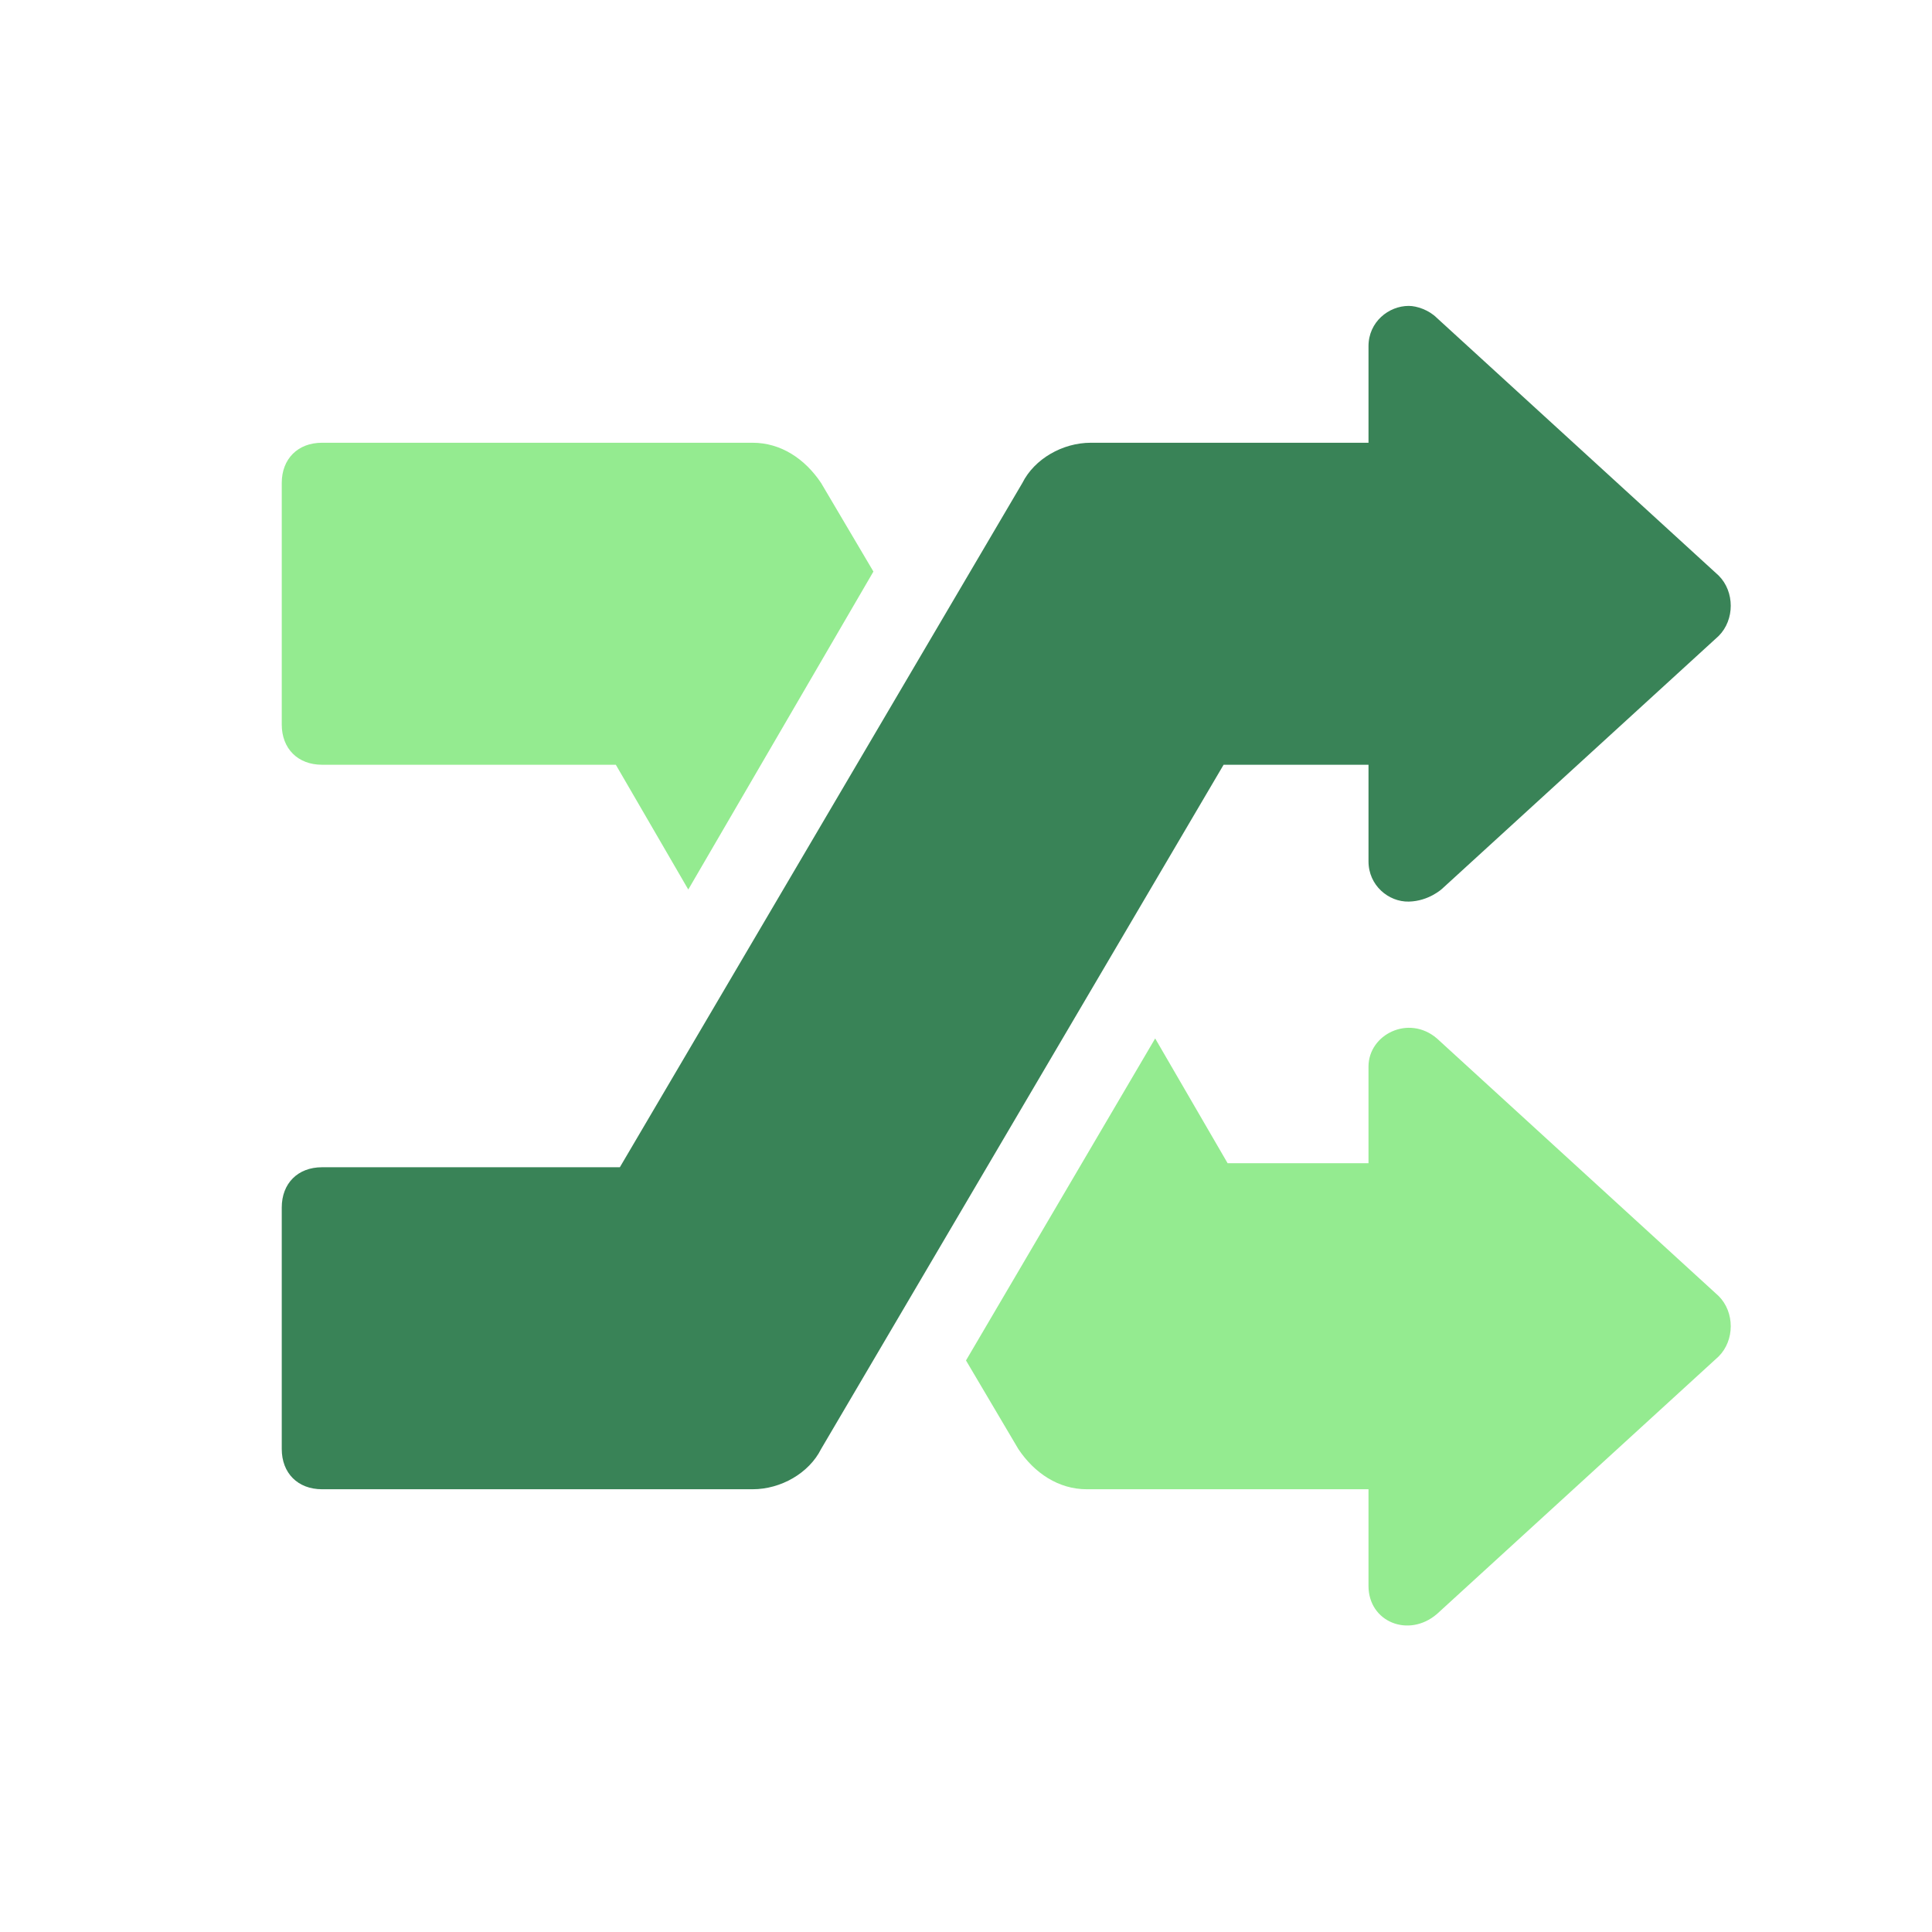
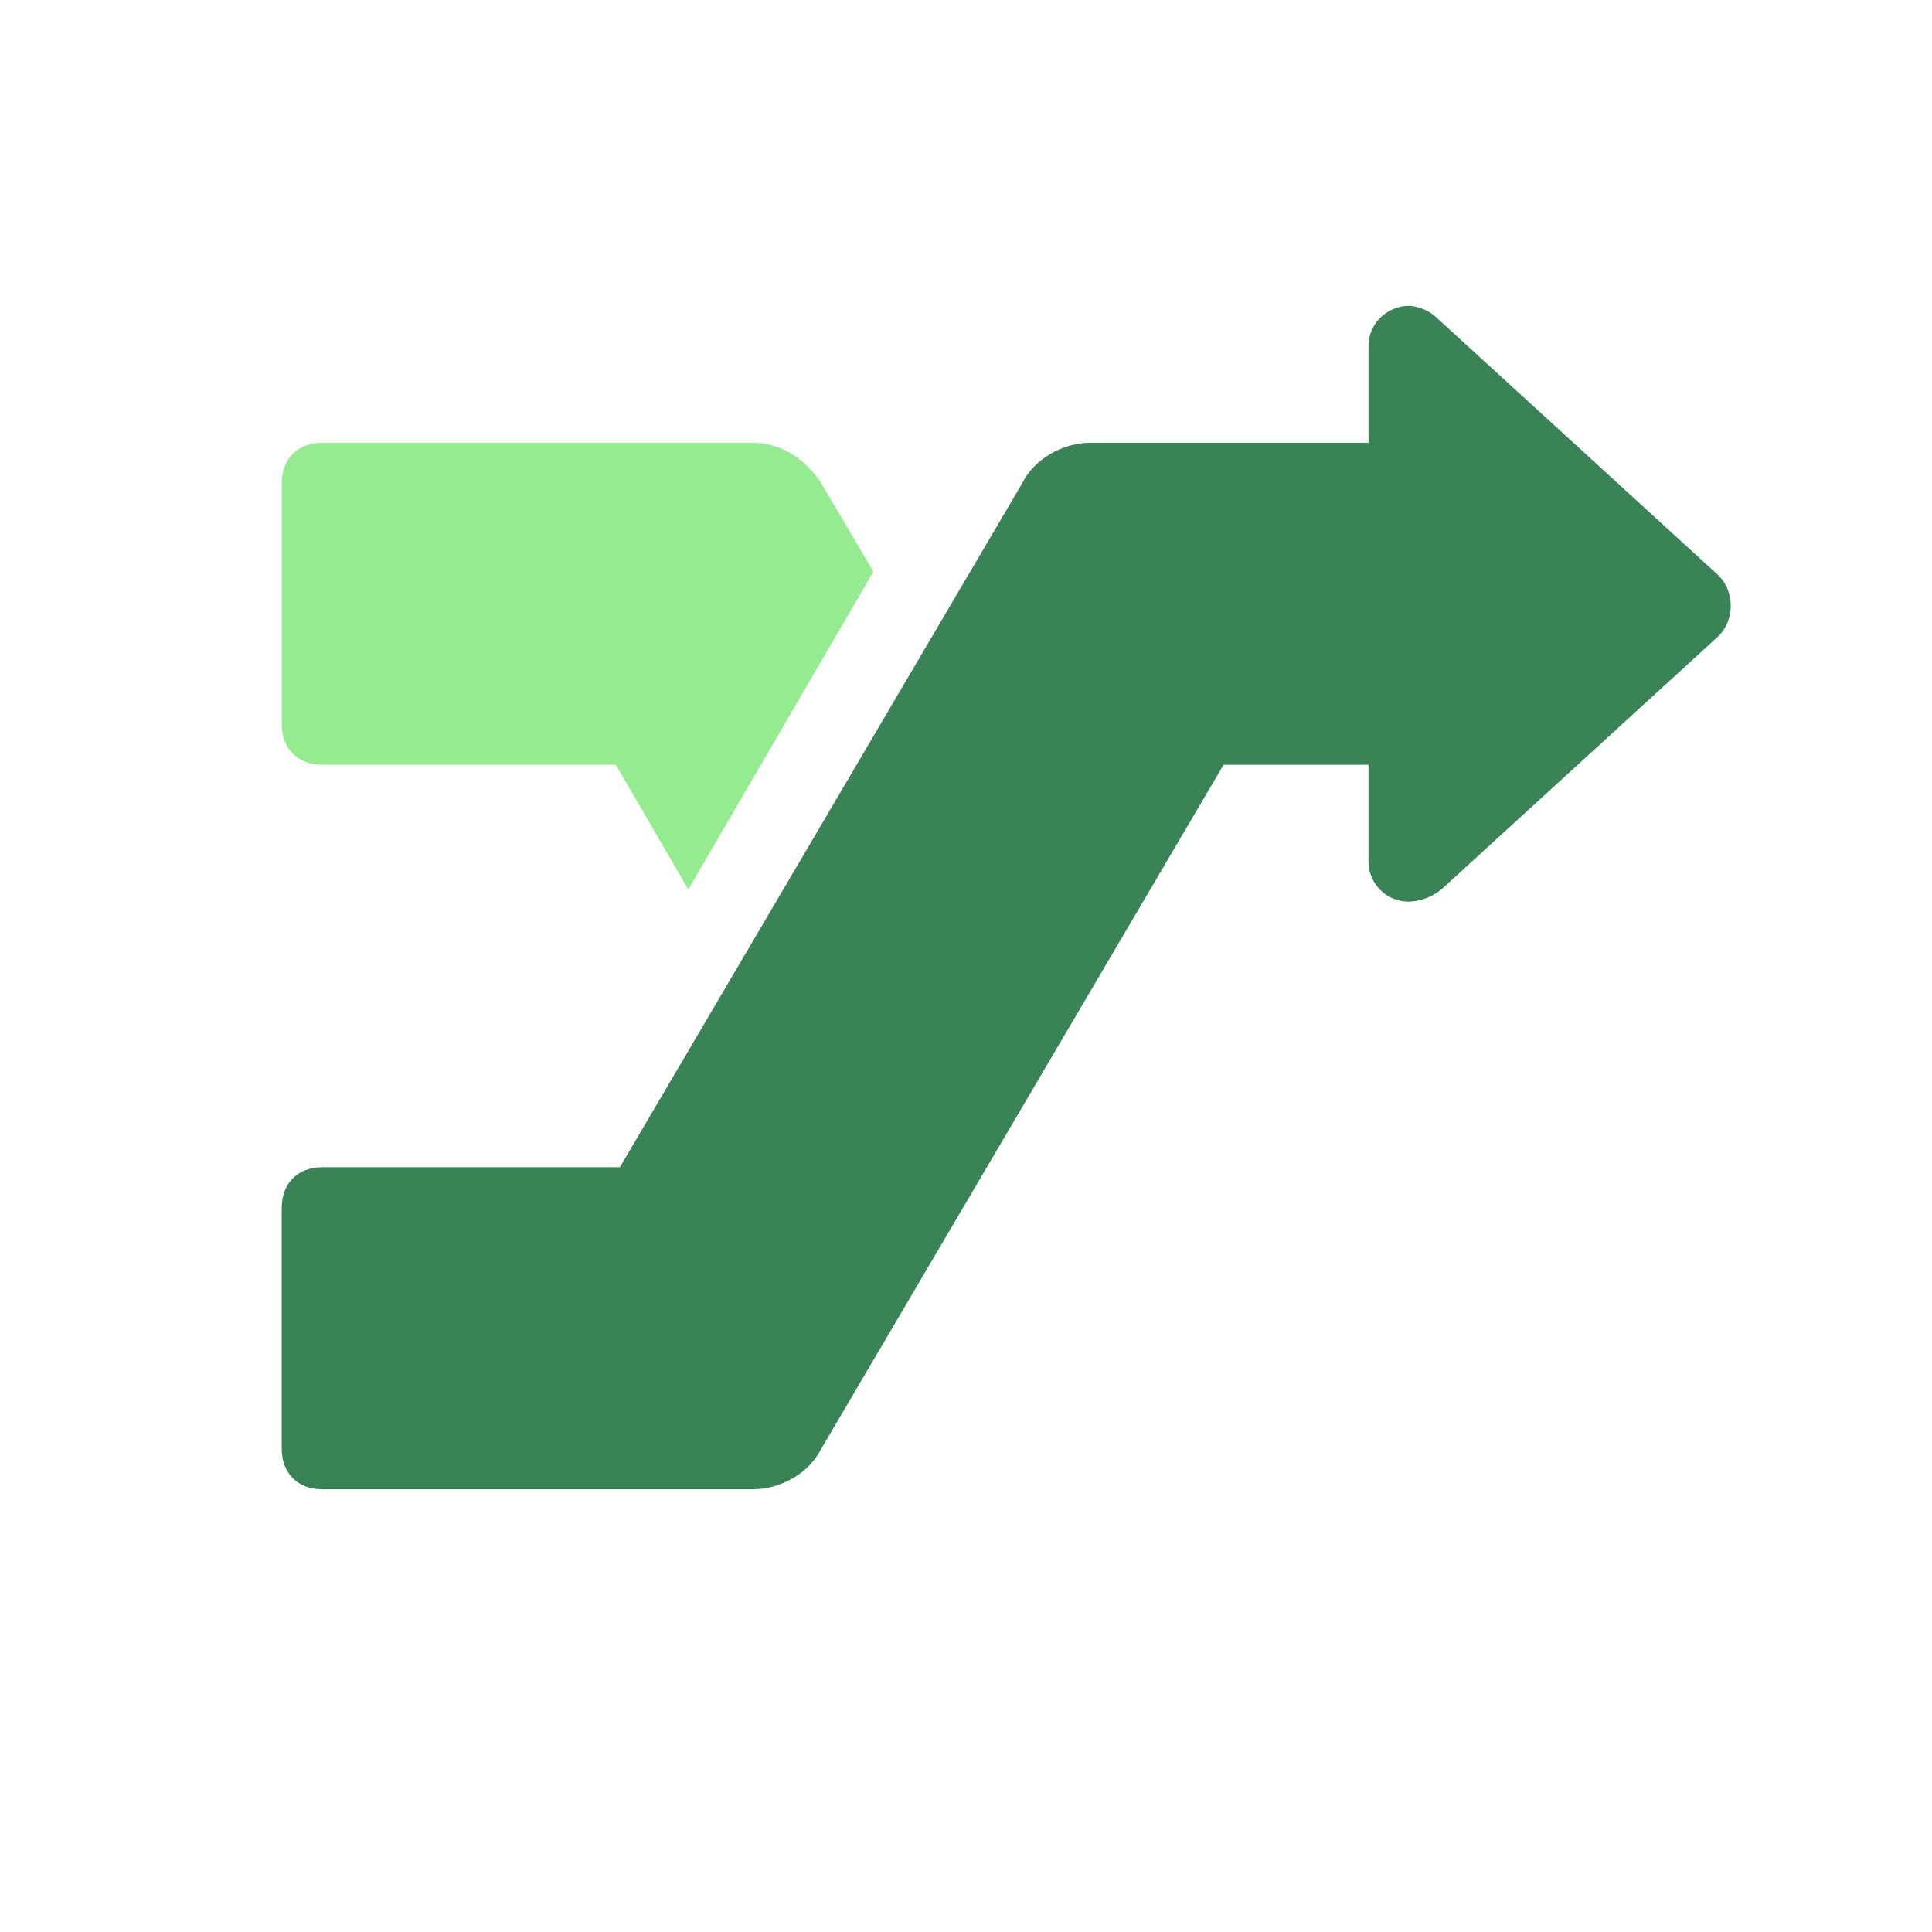
<svg xmlns="http://www.w3.org/2000/svg" id="a" viewBox="0 0 48 48">
  <defs>
    <style>
      .cls-1 {
        fill: #94eb90;
      }

      .cls-2 {
        fill: #398357;
      }
    </style>
  </defs>
  <path class="cls-2" d="M35.83,22.08l6.87-6.28c.4-.4,.4-1.1,0-1.5l-7-6.4c-.2-.2-.5-.3-.7-.3-.5,0-1,.4-1,1v2.4h-6.9c-.7,0-1.4,.4-1.7,1L15.4,29H8c-.6,0-1,.4-1,1v6c0,.6,.4,1,1,1h10.7c.7,0,1.4-.4,1.7-1l10-17h3.6v2.4c0,.6,.5,1.01,1,1s.83-.32,.83-.32Z" />
  <g>
    <path class="cls-1" d="M17.1,22.1l4.6-7.9-1.3-2.2c-.4-.6-1-1-1.7-1H8c-.6,0-1,.4-1,1v6c0,.6,.4,1,1,1h7.3l1.8,3.1Z" />
-     <path class="cls-1" d="M35.7,25.8c-.7-.6-1.7-.1-1.7,.7v2.4h-3.5l-1.8-3.1-4.7,8,1.3,2.2c.4,.6,1,1,1.7,1h7v2.4c0,.9,1,1.3,1.7,.7l7-6.4c.4-.4,.4-1.1,0-1.5,0,0-7-6.4-7-6.4Z" />
  </g>
</svg>